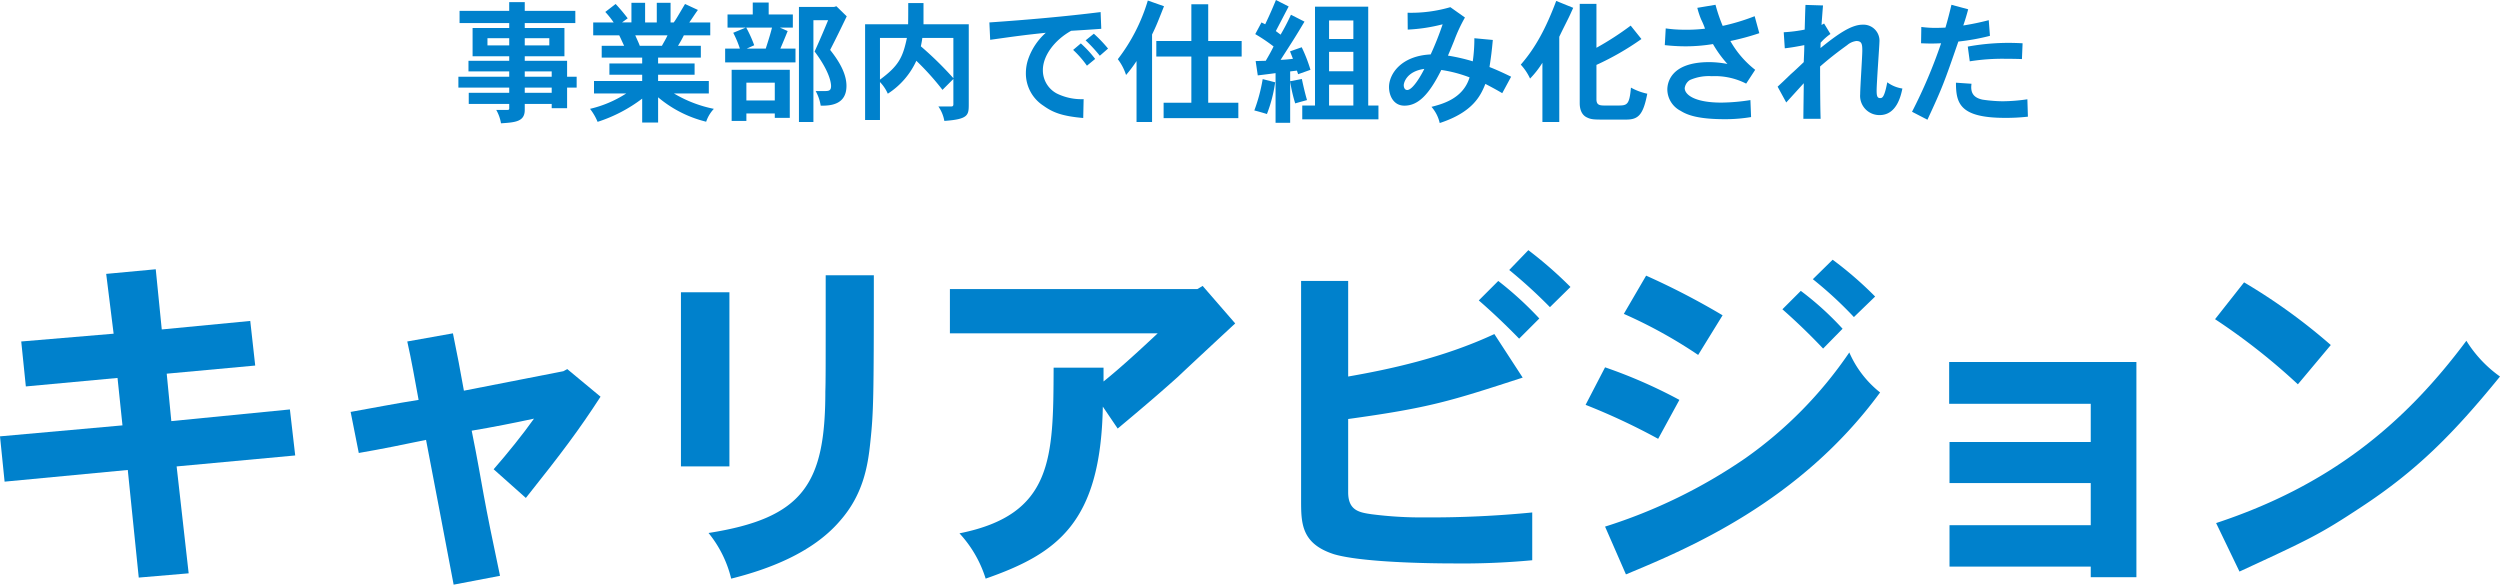
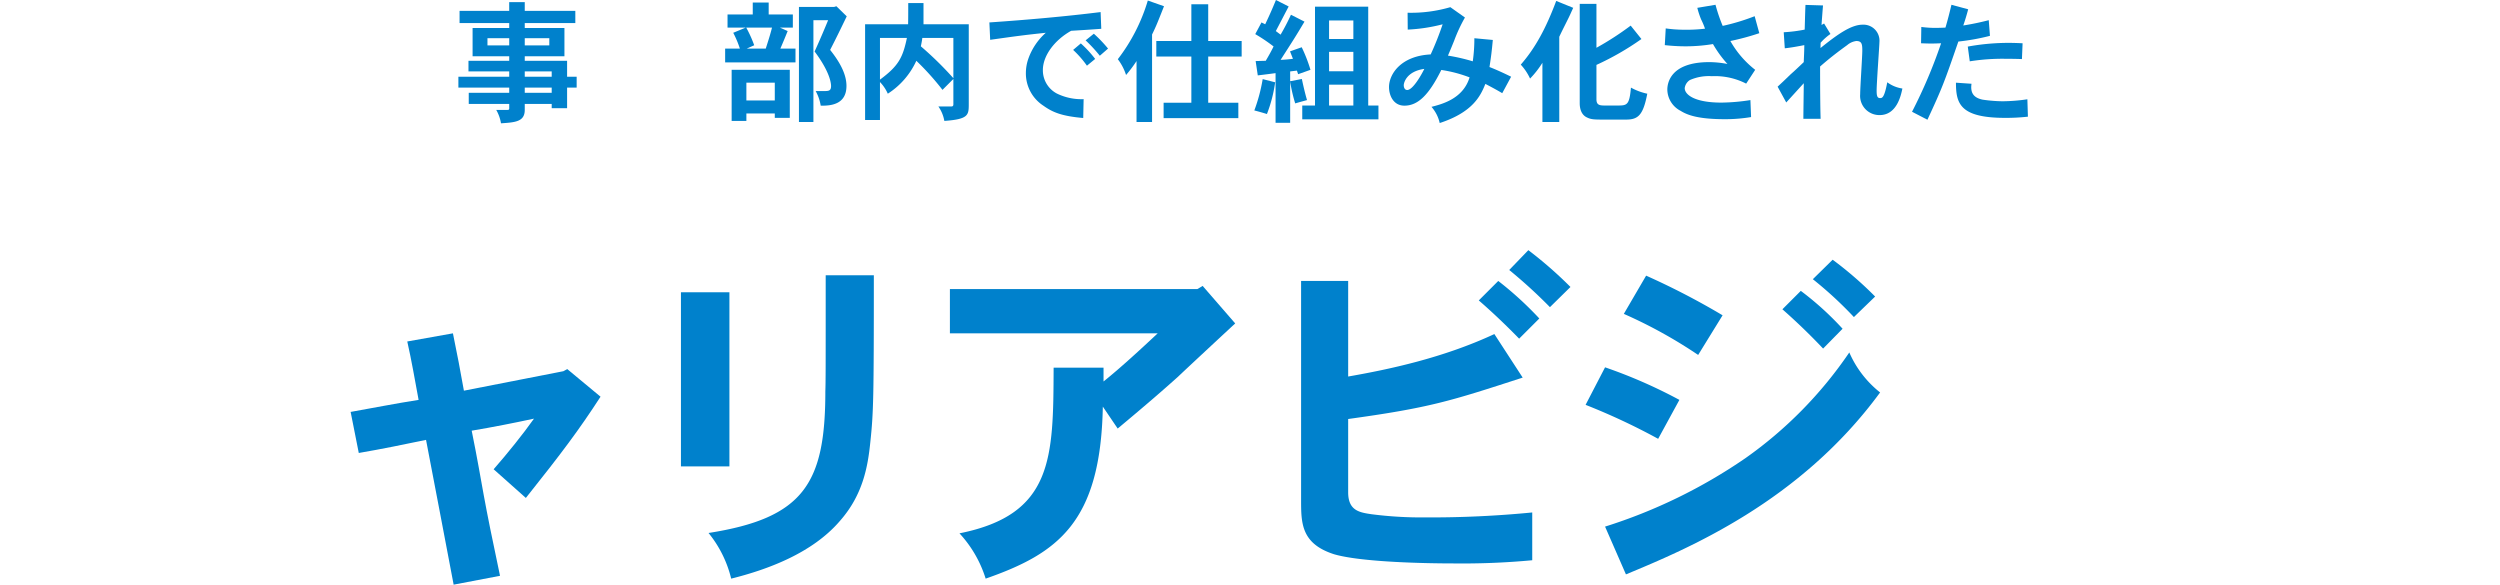
<svg xmlns="http://www.w3.org/2000/svg" width="565.025" height="132.139" viewBox="0 0 565.025 132.139">
  <g id="レイヤー_2" data-name="レイヤー 2">
    <g id="レイヤー_1-2" data-name="レイヤー 1">
      <g>
-         <path d="M35.2,60.857l1.36,13.6,20-1.92,1.12,10.08-20,1.84,1.04,10.72,26.8-2.64,1.2,10.4-26.8,2.48,2.72,24.161-11.281.96-2.48-24.32-27.84,2.64L0,98.619l27.68-2.481-1.119-10.72L5.84,87.338,4.8,77.178l20.88-1.76L24,61.9Z" fill="#0081cc" />
        <path d="M128.209,83.418l7.52,6.24c-4.88,7.52-8.72,12.64-16.88,22.881l-7.281-6.48c3.281-3.761,6.561-7.841,9.121-11.441-4.481.96-9.28,1.921-14.081,2.72,1.36,6.721,2,10.641,2.721,14.561.879,4.8,1.839,9.52,3.68,18.24l-10.481,2c-.96-5.2-5.36-28.08-6.24-32.721-4.96,1.04-10.08,2.081-15.2,2.96l-1.84-9.28c4.96-.88,10.24-1.92,15.36-2.72-.8-4.32-1.6-8.96-2.56-13.2l10.32-1.84c.881,4.32,1.76,8.8,2.481,12.96,5.44-1.04,20.32-4,22.48-4.4Z" fill="#0081cc" />
        <path d="M164.856,66.058v39.36H153.9V66.058Zm32.641-3.84c0,27.92-.08,31.04-.8,37.761-.56,5.52-1.68,11.84-6.8,17.68-6.32,7.44-16.64,11.12-24.641,13.12a26.057,26.057,0,0,0-5.12-10.32c21.441-3.36,26.4-11.12,26.4-32,.08-2.16.08-4.88.08-26.24Z" fill="#0081cc" />
        <path d="M271.809,64.618l7.36,8.48c-2.08,1.92-11.12,10.32-12.96,12.08-3.12,2.8-6.88,6.08-13.6,11.68l-3.359-4.96c-.48,26.241-10.241,33.2-26.481,38.881a26.746,26.746,0,0,0-5.92-10.24c21.2-4.24,21.2-17.04,21.28-37.441h11.281v3.12c4.08-3.28,8.56-7.44,12.24-10.88H214.688v-10h55.921Z" fill="#0081cc" />
        <path d="M304.7,63.5V85.1c9.12-1.6,21.361-4.16,33.041-9.6l6.4,9.84c-16.48,5.36-20.96,6.8-39.441,9.36v16.561c0,4.16,2.56,4.56,5.281,4.96a88.516,88.516,0,0,0,12.16.72,236.587,236.587,0,0,0,24.16-1.12v10.8a170.3,170.3,0,0,1-17.92.72c-5.52,0-20.641-.24-26.881-2.08-7.44-2.4-7.44-7.04-7.44-12.32V63.5Zm33.921,0a77.805,77.805,0,0,1,9.28,8.48l-4.56,4.56c-2.96-3.04-6.16-6.08-9.12-8.64Zm11.68,5.92a113.23,113.23,0,0,0-9.2-8.4l4.32-4.48a92.029,92.029,0,0,1,9.521,8.319Z" fill="#0081cc" />
        <path d="M374.76,99.178a146.134,146.134,0,0,0-16.4-7.68l4.4-8.48a113.03,113.03,0,0,1,16.8,7.36Zm-12,19.841a119.013,119.013,0,0,0,31.681-15.44,93.294,93.294,0,0,0,23.52-23.921,23.468,23.468,0,0,0,6.96,9.04c-18.16,24.8-43.6,35.361-57.441,41.121Zm21.041-38.8a107.59,107.59,0,0,0-16.8-9.28l5.041-8.641a167.623,167.623,0,0,1,17.28,8.961Zm28.24-1.44c-2.72-2.88-5.84-5.92-9.2-8.88l4.16-4.16a68.578,68.578,0,0,1,9.44,8.56ZM414.2,58.7a83.1,83.1,0,0,1,9.6,8.321l-4.8,4.64a87.136,87.136,0,0,0-9.28-8.56Z" fill="#0081cc" />
-         <path d="M482.849,81.818v48.641h-10.32v-2.4H440.608V118.7h31.921v-9.52H440.608V99.9h31.921v-8.64h-32v-9.44Z" fill="#0081cc" />
-         <path d="M519.344,86.858a143.239,143.239,0,0,0-18.72-14.72l6.56-8.321a130.857,130.857,0,0,1,19.6,14.161Zm-18.48,31.361c25.441-8.4,42.321-22.081,56.561-41.2a28.11,28.11,0,0,0,7.6,8.08c-10.56,12.961-18.8,21.28-31.52,29.6-9.2,6.08-11.6,7.2-27.361,14.48Z" fill="#0081cc" />
      </g>
      <g>
        <path d="M118.6.48V2.46h11.429V5.22H118.6V6.33h8.969v6.39H118.6v1.02h9.57v3.6h2.16V19.8h-2.16v4.65h-3.48v-.96H118.6v1.35c0,2.67-2.16,2.82-5.37,3.03a8.948,8.948,0,0,0-1.079-3.03H114.7c.3,0,.39-.09.39-.33v-1.02h-9.149v-2.52h9.149V19.8H103.6v-2.46h11.489v-1.2h-9.21v-2.4h9.21V12.72h-8.279V6.33h8.279V5.22H103.866V2.46h11.219V.48Zm-8.429,8.16v1.62h4.919V8.64Zm8.429,0v1.62h5.55V8.64Zm0,7.5v1.2h6.09v-1.2Zm0,3.66v1.17h6.09V19.8Z" fill="#0081cc" />
-         <path d="M151.556.63V5.07h.72c.57-.78.75-1.14,2.55-4.17l2.91,1.35c-.36.45-1.65,2.43-1.95,2.82h4.74V7.98h-5.97a25.511,25.511,0,0,1-1.32,2.37h5.16v2.67h-9.66v1.319h8.25v2.55h-8.25V18.3H160.2v2.82h-7.89a28.609,28.609,0,0,0,9.029,3.48,7.934,7.934,0,0,0-1.739,2.91,26.633,26.633,0,0,1-10.86-5.52v5.7h-3.6v-5.4a33.644,33.644,0,0,1-10.079,5.25,12.374,12.374,0,0,0-1.71-2.94,25.97,25.97,0,0,0,8.19-3.48h-7.29V18.3h10.889v-1.41h-7.409v-2.55h7.409V13.02h-9.149V10.35h5.07c-.39-.81-.781-1.71-1.111-2.37h-5.879V5.07h4.62A19.828,19.828,0,0,0,136.8,2.7l2.34-1.8a41.172,41.172,0,0,1,2.729,3.24l-1.289.93h2.13V.63H145.8V5.07h2.64V.63Zm-7.98,7.35c.361.84.75,1.62,1.02,2.37h5.01c.36-.69.93-1.59,1.26-2.37Z" fill="#0081cc" />
        <path d="M168.54,6.24h-4.11V3.27h5.7V.57h3.6v2.7h5.46V6.24h-2.91l1.74.78c-.54,1.35-1.08,2.64-1.65,3.959h3.42V14.1h-15.9V10.979h3.329a23.183,23.183,0,0,0-1.5-3.569Zm-3.181,9.539H178.5v10.86h-3.39v-.99h-6.42v1.68h-3.33Zm3.3-9.539a28.172,28.172,0,0,1,1.8,3.989l-1.68.75h4.29c.48-1.5,1.02-3.149,1.41-4.739Zm.03,12.449v4.02h6.42v-4.02ZM189.028,1.41l2.341,2.28c-1.14,2.37-2.431,5.039-3.75,7.59,2.369,2.97,3.69,5.639,3.69,8.129,0,4.08-3.3,4.53-5.82,4.47a10.057,10.057,0,0,0-1.14-3.3h1.92c.99,0,1.56-.03,1.56-1.14,0-.45-.121-3-3.72-7.8,1.38-3.03,2.25-5.13,3.059-7.08h-3.329V27.569h-3.27V1.56h7.98Z" fill="#0081cc" />
        <path d="M215.471,17.849l-2.46,2.46a59.98,59.98,0,0,0-5.91-6.569,17.447,17.447,0,0,1-6.45,7.439,9.032,9.032,0,0,0-1.77-2.639v8.579h-3.36V5.49h9.72c.03-1.35.03-2.73.03-4.8h3.45v4.8h10.23V23.459c0,2.55-.03,3.48-5.52,3.87a8.169,8.169,0,0,0-1.35-3.27h2.97c.3,0,.42-.18.42-.48ZM198.881,18c4.23-3.121,5.16-5.01,6.09-9.42h-6.09Zm9.57-9.42c-.06.6-.21,1.29-.33,1.89a77.894,77.894,0,0,1,7.35,7.2V8.58Z" fill="#0081cc" />
        <path d="M248.9,6.51c-2.34.18-4.86.33-6.81.45-3.75,2.1-6.39,5.609-6.39,8.879a5.921,5.921,0,0,0,3.18,5.31,12.63,12.63,0,0,0,6.03,1.26l-.09,4.26c-4.8-.42-6.87-1.26-8.97-2.76a8.684,8.684,0,0,1-3.99-7.44,9.714,9.714,0,0,1,.571-3.24,14.132,14.132,0,0,1,3.929-5.819c-5.159.54-7.02.81-12.569,1.59l-.18-3.93c8.76-.6,17.159-1.35,25.139-2.34Zm-4.62,3.3a25.823,25.823,0,0,1,3.24,3.509l-1.86,1.531a22.473,22.473,0,0,0-3.12-3.57Zm2.94-2.19a30.916,30.916,0,0,1,3.21,3.359l-1.86,1.621a33.888,33.888,0,0,0-3.21-3.48Z" fill="#0081cc" />
        <path d="M260.378,27.569h-3.509V13.8a29.061,29.061,0,0,1-2.37,3.15,11.843,11.843,0,0,0-1.86-3.57A40.732,40.732,0,0,0,259.418.12l3.66,1.29c-1.59,4.02-1.77,4.47-2.7,6.39ZM273.068.96V9.27h7.559v3.51h-7.559V23.219h6.809V26.7H262.988v-3.48h6.27V12.78h-7.92V9.27h7.92V.96Z" fill="#0081cc" />
        <path d="M288.2,18.6a32.044,32.044,0,0,1-1.86,7.17c-.87-.27-1.8-.54-2.849-.81a37.969,37.969,0,0,0,1.889-7.08Zm3.39-.24,2.64-.51c.36,1.68.72,3.24,1.17,4.77-.87.24-1.77.48-2.67.75a34.819,34.819,0,0,1-1.14-4.95v9.33h-3.3V16.529c-1.29.18-2.79.36-4.02.511l-.48-3.241,2.28-.059c.6-1.02,1.17-2.011,1.77-3.24A38.148,38.148,0,0,0,283.7,7.71l1.409-2.64.84.42c.93-1.98,1.35-2.88,2.43-5.49l2.88,1.47c-.09.12-2.49,4.77-2.91,5.55l1.08.81a48.841,48.841,0,0,0,2.34-4.5l3.06,1.56c-2.13,3.569-2.49,4.11-5.4,8.639.93-.029,1.86-.119,2.79-.239l-.66-1.681,2.64-.929a33.69,33.69,0,0,1,1.98,5.1l-2.79.991-.27-.811-1.53.18ZM309.232,1.5V23.849h2.31v3.12H294.323v-3.12h2.88V1.5Zm-8.849,3.12v4.2h5.49V4.62Zm0,7.109v4.38h5.49v-4.38Zm0,7.41v4.71h5.49v-4.71Z" fill="#0081cc" />
        <path d="M331.091,3.96a35.3,35.3,0,0,0-2.43,5.22c-.33.81-.75,1.86-1.41,3.389a42.714,42.714,0,0,1,5.61,1.29,36.423,36.423,0,0,0,.36-5.219l4.17.39c-.241,2.639-.391,3.78-.75,6.119,1.469.57,3.179,1.351,4.889,2.19l-2.009,3.72c-1.351-.81-2.791-1.559-3.811-2.1-1.079,2.7-2.819,6.39-10.319,8.85a8.342,8.342,0,0,0-1.86-3.66c2.43-.63,7.14-1.83,8.61-6.66a30.172,30.172,0,0,0-6.39-1.679c-2.82,5.669-5.28,8.069-8.339,8.069-2.491,0-3.48-2.31-3.48-4.2,0-2.909,2.67-7.05,9.419-7.38a69,69,0,0,0,2.7-6.809,38.3,38.3,0,0,1-7.89,1.2l-.03-3.81a31.673,31.673,0,0,0,9.66-1.26Zm-13.83,15.3c0,.39.151,1.08.781,1.08,1.319,0,3.3-3.6,3.869-4.77C317.832,16.139,317.261,18.779,317.261,19.259Z" fill="#0081cc" />
        <path d="M352.412,27.569H348.6V14.189a21.06,21.06,0,0,1-2.791,3.57,12.016,12.016,0,0,0-2.1-3.15c3.33-3.809,5.73-8.309,8.01-14.4l3.84,1.56c-.66,1.47-.99,2.19-1.38,2.94-.42.87-.9,1.77-1.77,3.6Zm8.4-26.7V10.8a66.934,66.934,0,0,0,7.74-5.01l2.429,3.03a62.372,62.372,0,0,1-10.169,5.849v7.74c0,1.26.6,1.44,1.83,1.44h2.819c2.25,0,2.79,0,3.15-4.05a13.133,13.133,0,0,0,3.69,1.38c-.929,4.86-2.07,5.85-4.8,5.85h-4.739c-2.37,0-3.12,0-4.08-.48-.81-.36-1.65-1.26-1.65-3.24V.87Z" fill="#0081cc" />
        <path d="M387.722,1.08a37.1,37.1,0,0,0,1.62,4.77,47.541,47.541,0,0,0,7.229-2.19l1.051,3.84a57.184,57.184,0,0,1-6.54,1.77,21.826,21.826,0,0,0,5.609,6.509l-2.04,3.12a15.431,15.431,0,0,0-7.769-1.68,10.616,10.616,0,0,0-4.95.87,2.551,2.551,0,0,0-1.17,1.83c0,1.44,2.16,3.27,8.28,3.27a44.623,44.623,0,0,0,6.569-.57l.151,3.84a35.636,35.636,0,0,1-5.91.48c-6.03,0-8.49-.93-10.02-1.89a5.5,5.5,0,0,1-3-4.8c0-1.32.569-6.209,9.479-6.209a22.351,22.351,0,0,1,4.11.419,25.758,25.758,0,0,1-3.27-4.5,38.123,38.123,0,0,1-6.3.511,43.56,43.56,0,0,1-4.59-.27l.21-3.78a29.942,29.942,0,0,0,4.23.3,34.752,34.752,0,0,0,4.65-.24,17.275,17.275,0,0,0-.87-2.07,17.992,17.992,0,0,1-.87-2.64Z" fill="#0081cc" />
        <path d="M412.259,5.31l1.44,2.37a12.248,12.248,0,0,0-2.22,1.98l-.03,1.2c3.9-3.15,6.96-5.28,9.51-5.28a3.62,3.62,0,0,1,3.81,3.93c0,.75-.63,9.24-.63,10.949,0,1.17.12,1.71.78,1.71.45,0,.96-.03,1.62-3.57a7.684,7.684,0,0,0,3.419,1.41c-.33,1.62-1.29,6-5.129,6a4.347,4.347,0,0,1-4.41-4.74c0-1.56.48-8.459.48-9.87s-.12-2.129-1.35-2.129a3.913,3.913,0,0,0-2.07.93c-2.37,1.71-4.05,3.029-6.12,4.829,0,4.2.03,9.45.12,11.82h-3.9c0-1.26.089-6.87.089-8.04l-3.96,4.35-1.949-3.57c1.53-1.41,2.19-2.069,2.94-2.79.75-.66,1.56-1.409,2.969-2.759.03-1.081.121-2.431.121-3.84-1.53.3-3.03.57-4.41.719l-.24-3.629a33.511,33.511,0,0,0,4.739-.6c.031-.9.121-4.8.181-5.58l3.96.12c-.061.69-.3,3.81-.331,4.41Z" fill="#0081cc" />
        <path d="M444.827,2.1c-.33,1.29-.78,2.73-1.11,3.66a58.793,58.793,0,0,0,5.76-1.2l.27,3.54a49.163,49.163,0,0,1-7.14,1.29c-3.18,9.209-3.6,10.379-6.989,17.669l-3.48-1.8a112.863,112.863,0,0,0,6.57-15.479c-.75.03-1.471.06-2.221.06-.779,0-1.529-.03-2.309-.06l.059-3.69a23.187,23.187,0,0,0,3.3.21c.719,0,1.469-.03,2.159-.06.45-1.53.93-3.36,1.35-5.16Zm.75,16.829c-.03.3-.06.54-.06.75,0,1.35.54,2.43,2.61,2.85a33.832,33.832,0,0,0,4.47.36,40.178,40.178,0,0,0,5.61-.45l.12,3.93a43.914,43.914,0,0,1-5.13.27c-10.26,0-11.13-3.27-11.13-7.95Zm11.4-5.579c-1.65-.06-2.73-.06-3.57-.06a47.054,47.054,0,0,0-8.22.569l-.45-3.329a51.567,51.567,0,0,1,9.21-.841c.9,0,1.98.031,3.179.091Z" fill="#0081cc" />
      </g>
    </g>
  </g>
</svg>